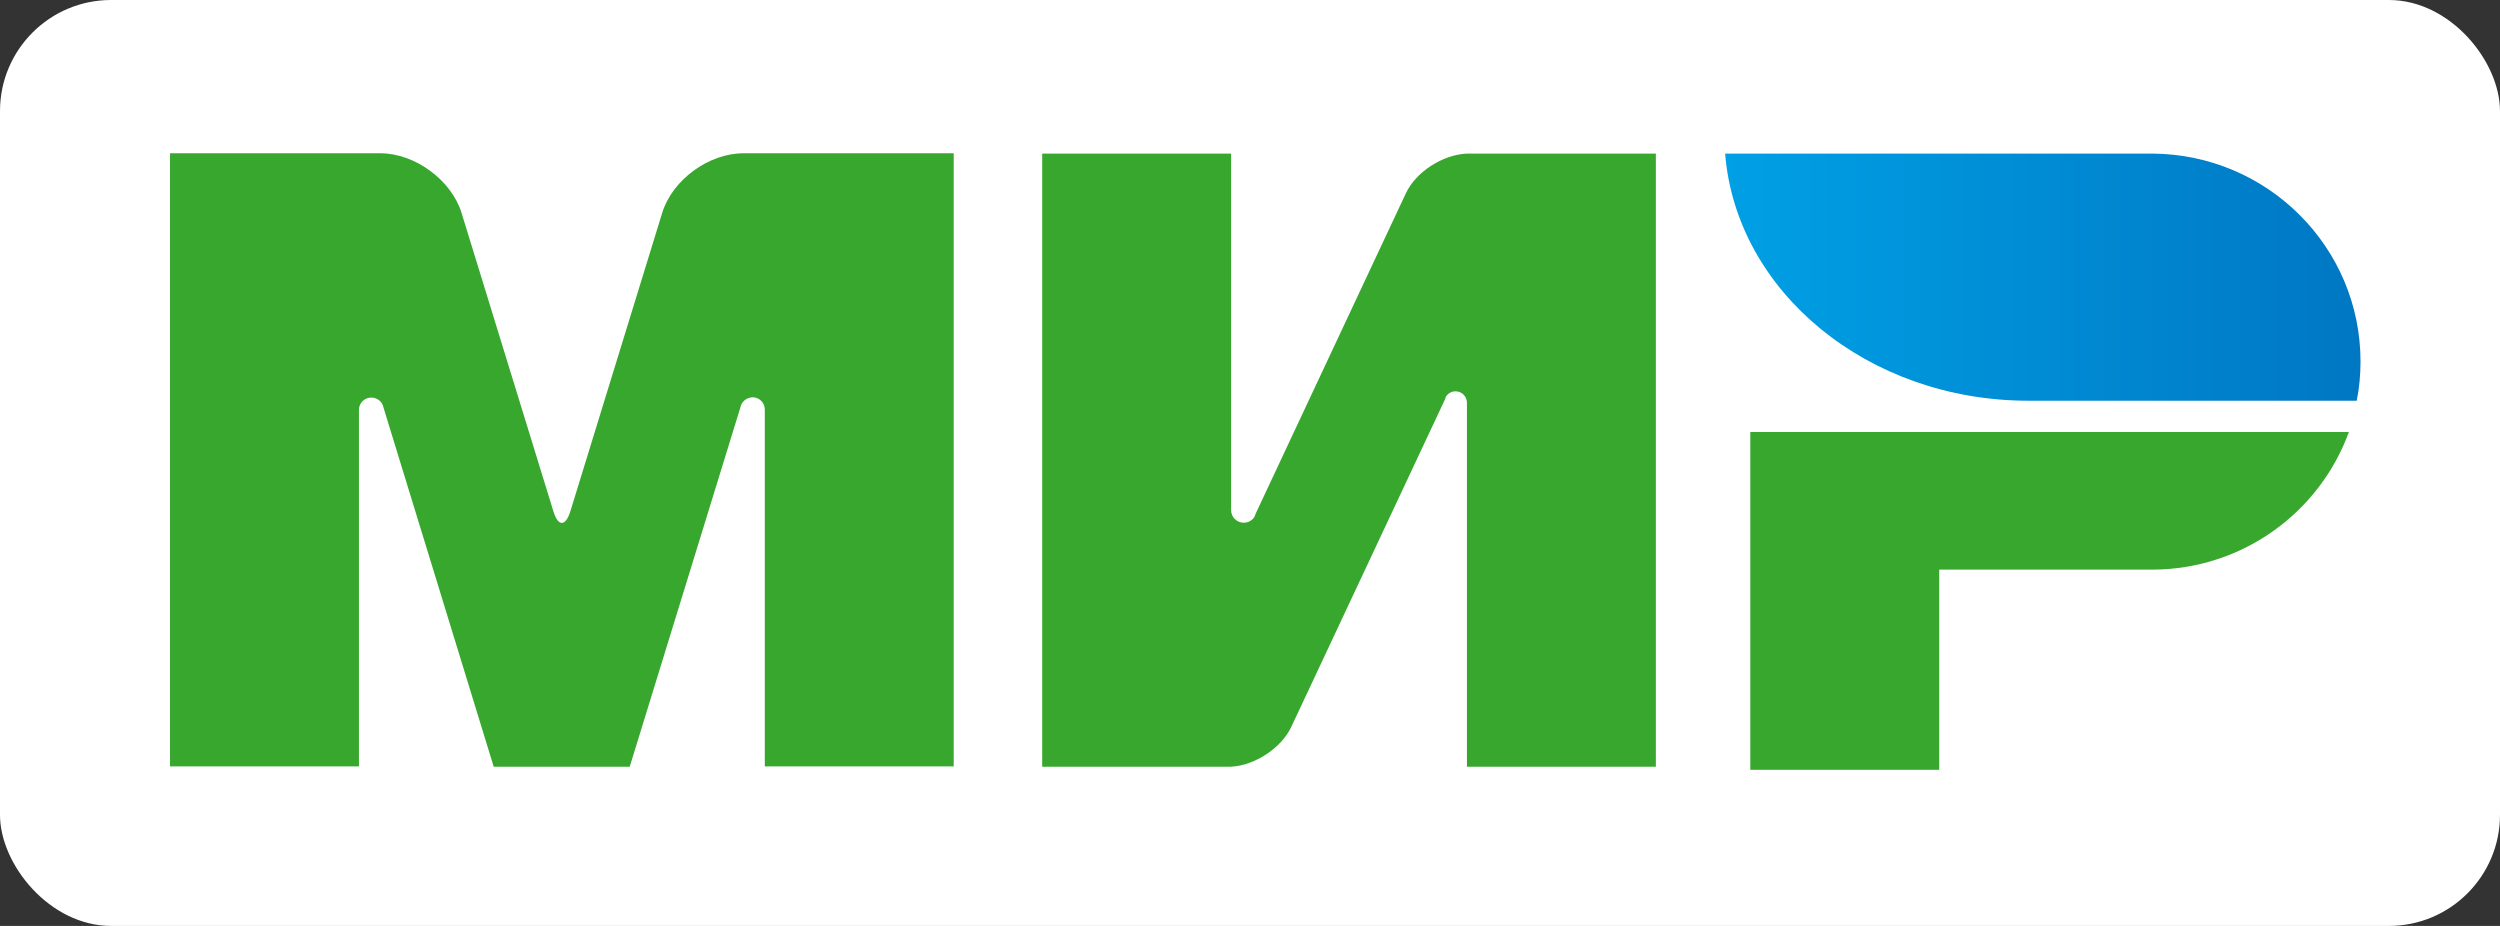
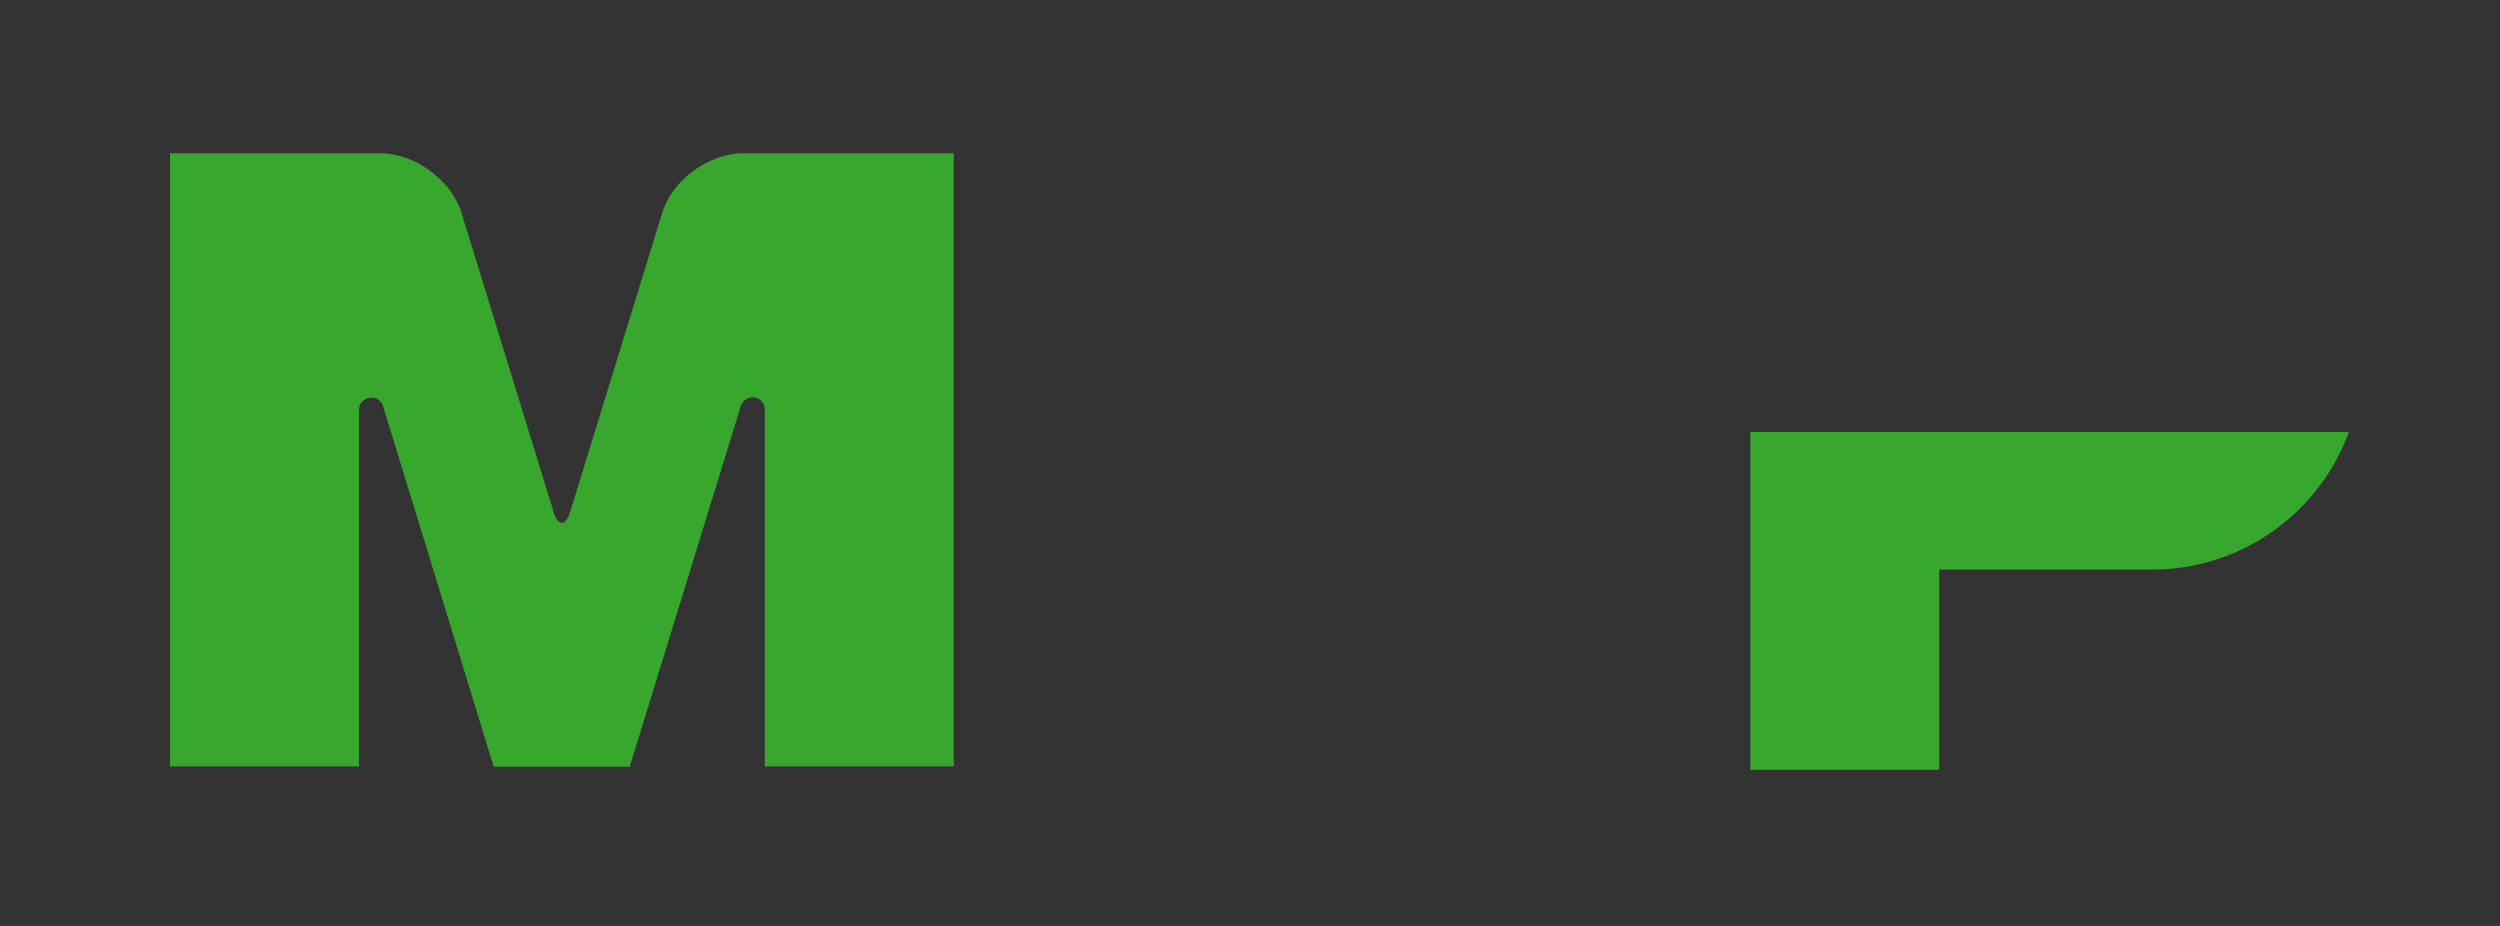
<svg xmlns="http://www.w3.org/2000/svg" width="270" height="100" viewBox="0 0 270 100" fill="none">
  <rect x="0" y="0" width="270" height="100" fill="#333333" stroke="none" />
-   <rect width="270" height="100" rx="12" fill="white" />
  <path d="M189.034 46.656V83.142H209.437V61.52H232.56C242.286 61.453 250.549 55.27 253.678 46.656H189.034Z" fill="#37A72E" />
-   <path d="M186.314 16.588C187.504 31.486 201.718 43.277 219.06 43.277C219.128 43.277 254.528 43.277 254.528 43.277C254.8 41.926 254.936 40.507 254.936 39.054C254.936 26.689 244.904 16.689 232.492 16.588H186.314Z" fill="url(#paint0_linear_1541_137)" />
-   <path d="M156.117 42.906C156.355 42.5 156.729 42.264 157.205 42.264C157.885 42.264 158.395 42.804 158.429 43.446V82.804H178.833V16.588H158.429C155.845 16.689 152.921 18.547 151.833 20.878L135.612 55.473C135.578 55.608 135.51 55.743 135.442 55.878C135.204 56.216 134.796 56.453 134.32 56.453C133.572 56.453 132.96 55.845 132.96 55.101V16.588H112.557V82.804H132.96C135.51 82.669 138.367 80.811 139.455 78.514L156.117 43.007C156.083 42.973 156.117 42.939 156.117 42.906Z" fill="#37A72E" />
  <path d="M79.946 44.054L68.01 82.804H53.32L41.418 44.02C41.316 43.412 40.772 42.939 40.092 42.939C39.344 42.939 38.766 43.547 38.766 44.257V82.77H18.363V16.554H35.875H41.078C44.819 16.554 48.763 19.459 49.851 23.007L59.781 55.27C60.291 56.892 61.073 56.858 61.583 55.27L71.513 23.007C72.601 19.426 76.545 16.554 80.286 16.554H85.489H103.001V82.77H82.598V44.257C82.598 44.257 82.598 44.257 82.598 44.223C82.598 43.48 81.986 42.905 81.272 42.905C80.592 42.939 80.048 43.412 79.946 44.054Z" fill="#37A72E" />
  <defs>
    <linearGradient id="paint0_linear_1541_137" x1="186.322" y1="29.933" x2="254.932" y2="29.933" gradientUnits="userSpaceOnUse">
      <stop stop-color="#00A0E5" />
      <stop offset="1" stop-color="#0077C3" />
    </linearGradient>
  </defs>
</svg>